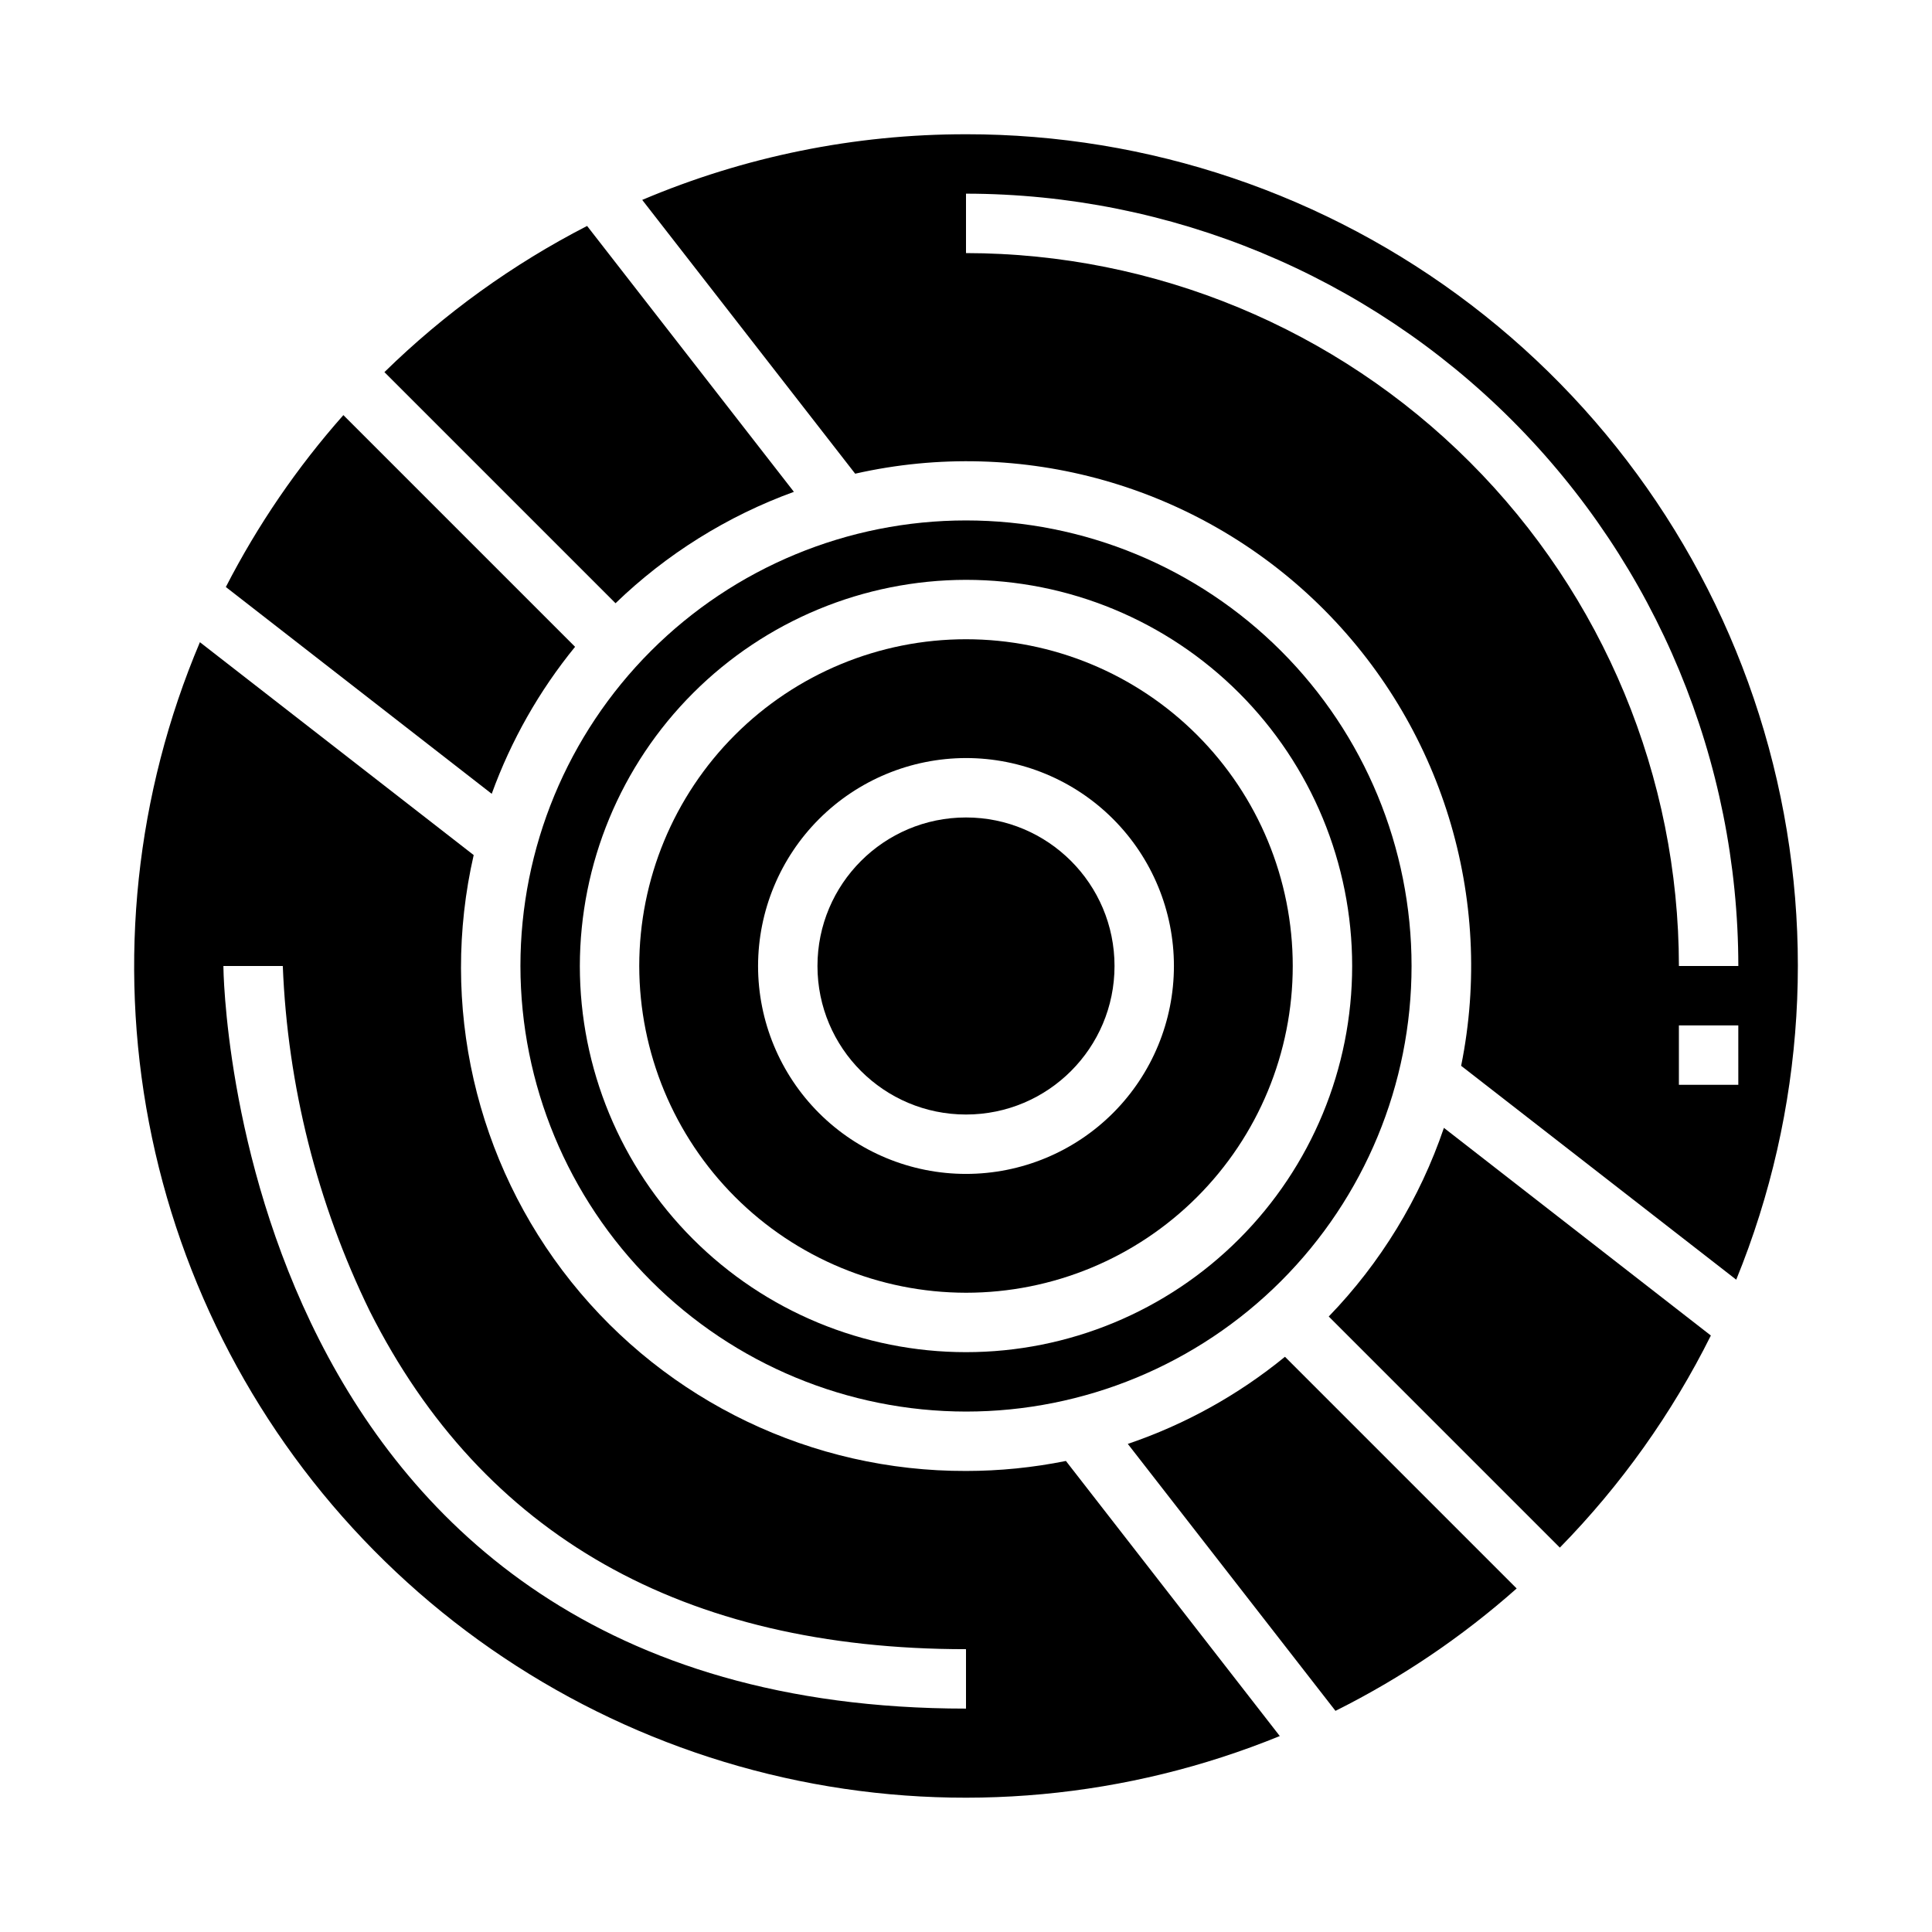
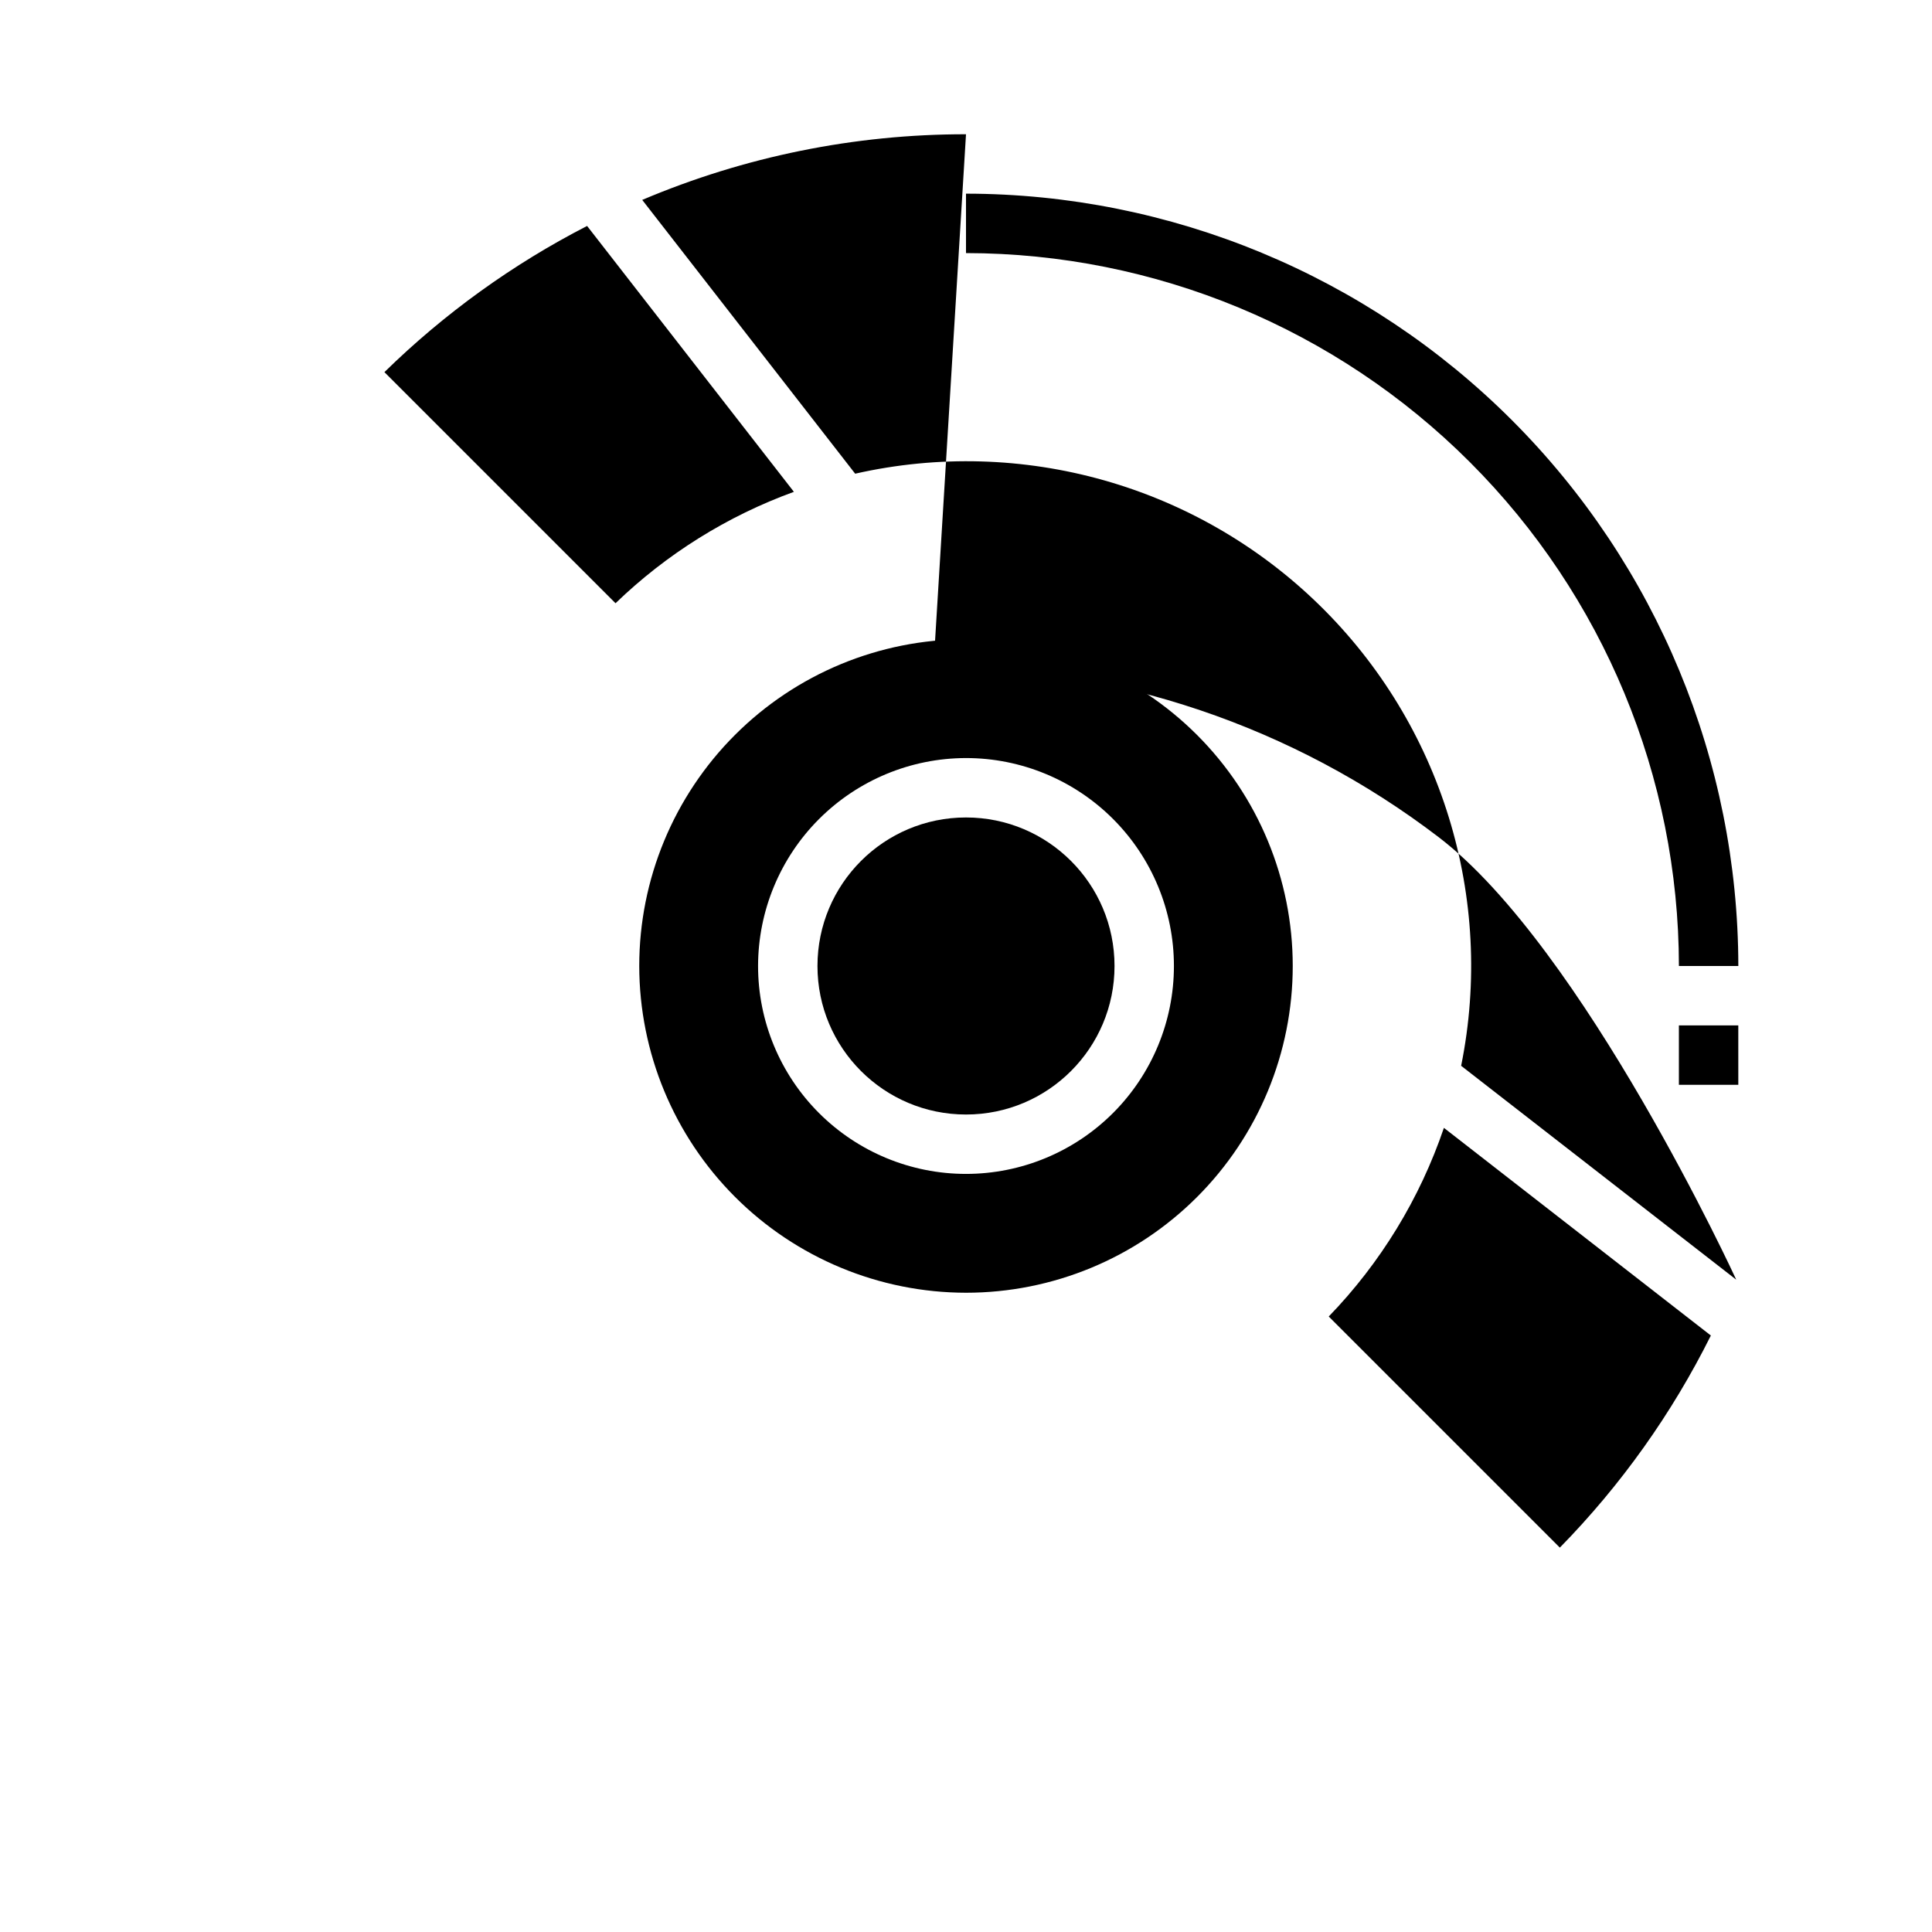
<svg xmlns="http://www.w3.org/2000/svg" fill="#000000" width="800px" height="800px" version="1.1" viewBox="144 144 512 512">
  <g>
-     <path d="m400 533.82c-40.691 0.113-79.211-18.348-104.62-50.129-25.406-31.785-34.922-73.426-25.848-113.09l-72.555-56.41c-17.004 40.176-21.699 84.492-13.492 127.34 8.211 42.848 28.953 82.293 59.602 113.34 30.652 31.043 69.828 52.293 112.56 61.051 42.738 8.758 87.117 4.633 127.51-11.852l-56.68-72.902c-8.719 1.762-17.59 2.648-26.48 2.652zm0 62.977c-194.55 0-196.8-194.84-196.8-196.8h15.742c1.266 31.738 9.105 62.871 23.027 91.426 29.945 59.473 83.113 89.629 158.03 89.629z" />
-     <path d="m400 518.08c31.316 0 61.348-12.441 83.492-34.586 22.145-22.145 34.586-52.176 34.586-83.492s-12.441-61.352-34.586-83.496c-22.145-22.145-52.176-34.586-83.492-34.586s-61.352 12.441-83.496 34.586c-22.145 22.145-34.586 52.18-34.586 83.496 0.035 31.305 12.488 61.316 34.625 83.453s52.148 34.59 83.457 34.625zm0-220.42v0.004c27.141 0 53.168 10.781 72.359 29.973 19.195 19.191 29.977 45.219 29.977 72.363 0 27.141-10.781 53.168-29.977 72.359-19.191 19.195-45.219 29.977-72.359 29.977-27.145 0-53.172-10.781-72.363-29.977-19.191-19.191-29.973-45.219-29.973-72.359 0.031-27.133 10.82-53.145 30.008-72.328 19.184-19.188 45.195-29.977 72.328-30.008z" />
-     <path d="m296.4 315.41-61.402-61.402c-12.246 13.824-22.711 29.129-31.148 45.555l70.461 54.805c5.121-14.133 12.59-27.305 22.09-38.957z" />
    <path d="m354.39 274.34-54.805-70.461c-19.742 10.148-37.848 23.207-53.711 38.738l61.246 61.246c13.512-13.047 29.617-23.105 47.27-29.523z" />
    <path d="m439.36 400c0 21.738-17.621 39.359-39.359 39.359s-39.363-17.621-39.363-39.359 17.625-39.363 39.363-39.363 39.359 17.625 39.359 39.363" />
    <path d="m400 486.59c22.965 0 44.988-9.121 61.227-25.363 16.242-16.238 25.363-38.262 25.363-61.227 0-22.969-9.121-44.992-25.363-61.23-16.238-16.238-38.262-25.363-61.227-25.363-22.969 0-44.992 9.125-61.23 25.363s-25.363 38.262-25.363 61.23c0.027 22.957 9.16 44.965 25.391 61.199 16.234 16.234 38.246 25.363 61.203 25.391zm0-141.7c14.613 0 28.629 5.805 38.965 16.141 10.332 10.332 16.137 24.348 16.137 38.965 0 14.613-5.805 28.629-16.137 38.965-10.336 10.332-24.352 16.137-38.965 16.137-14.617 0-28.633-5.805-38.965-16.137-10.336-10.336-16.141-24.352-16.141-38.965 0.02-14.609 5.832-28.617 16.16-38.945 10.328-10.328 24.336-16.141 38.945-16.16z" />
-     <path d="m400 179.58c-29.48-0.027-58.664 5.891-85.805 17.398l56.434 72.555c44.238-10.016 90.539 3.078 122.98 34.777s46.602 77.688 37.609 122.14l72.902 56.68c18.281-44.797 21.309-94.367 8.613-141.05s-40.406-87.898-78.855-117.27c-38.449-29.371-85.496-45.266-133.88-45.234zm0 31.488v-15.746c54.262 0.062 106.29 21.645 144.66 60.016s59.953 90.395 60.016 144.66h-15.746c-0.059-50.09-19.98-98.113-55.398-133.53-35.418-35.418-83.441-55.34-133.53-55.398zm204.67 220.42h-15.746v-15.746h15.742z" />
-     <path d="m442.88 526.65 55.035 70.746h-0.004c17.359-8.66 33.504-19.562 48.02-32.434l-61.402-61.402c-12.391 10.129-26.496 17.949-41.648 23.09z" />
+     <path d="m400 179.58c-29.48-0.027-58.664 5.891-85.805 17.398l56.434 72.555c44.238-10.016 90.539 3.078 122.98 34.777s46.602 77.688 37.609 122.14l72.902 56.68s-40.406-87.898-78.855-117.27c-38.449-29.371-85.496-45.266-133.88-45.234zm0 31.488v-15.746c54.262 0.062 106.29 21.645 144.66 60.016s59.953 90.395 60.016 144.66h-15.746c-0.059-50.09-19.98-98.113-55.398-133.53-35.418-35.418-83.441-55.34-133.53-55.398zm204.67 220.42h-15.746v-15.746h15.742z" />
    <path d="m496.13 492.89 61.246 61.246h-0.004c16.195-16.527 29.699-35.496 40.023-56.207l-70.746-55.035v0.004c-6.359 18.715-16.781 35.785-30.52 49.992z" />
  </g>
</svg>